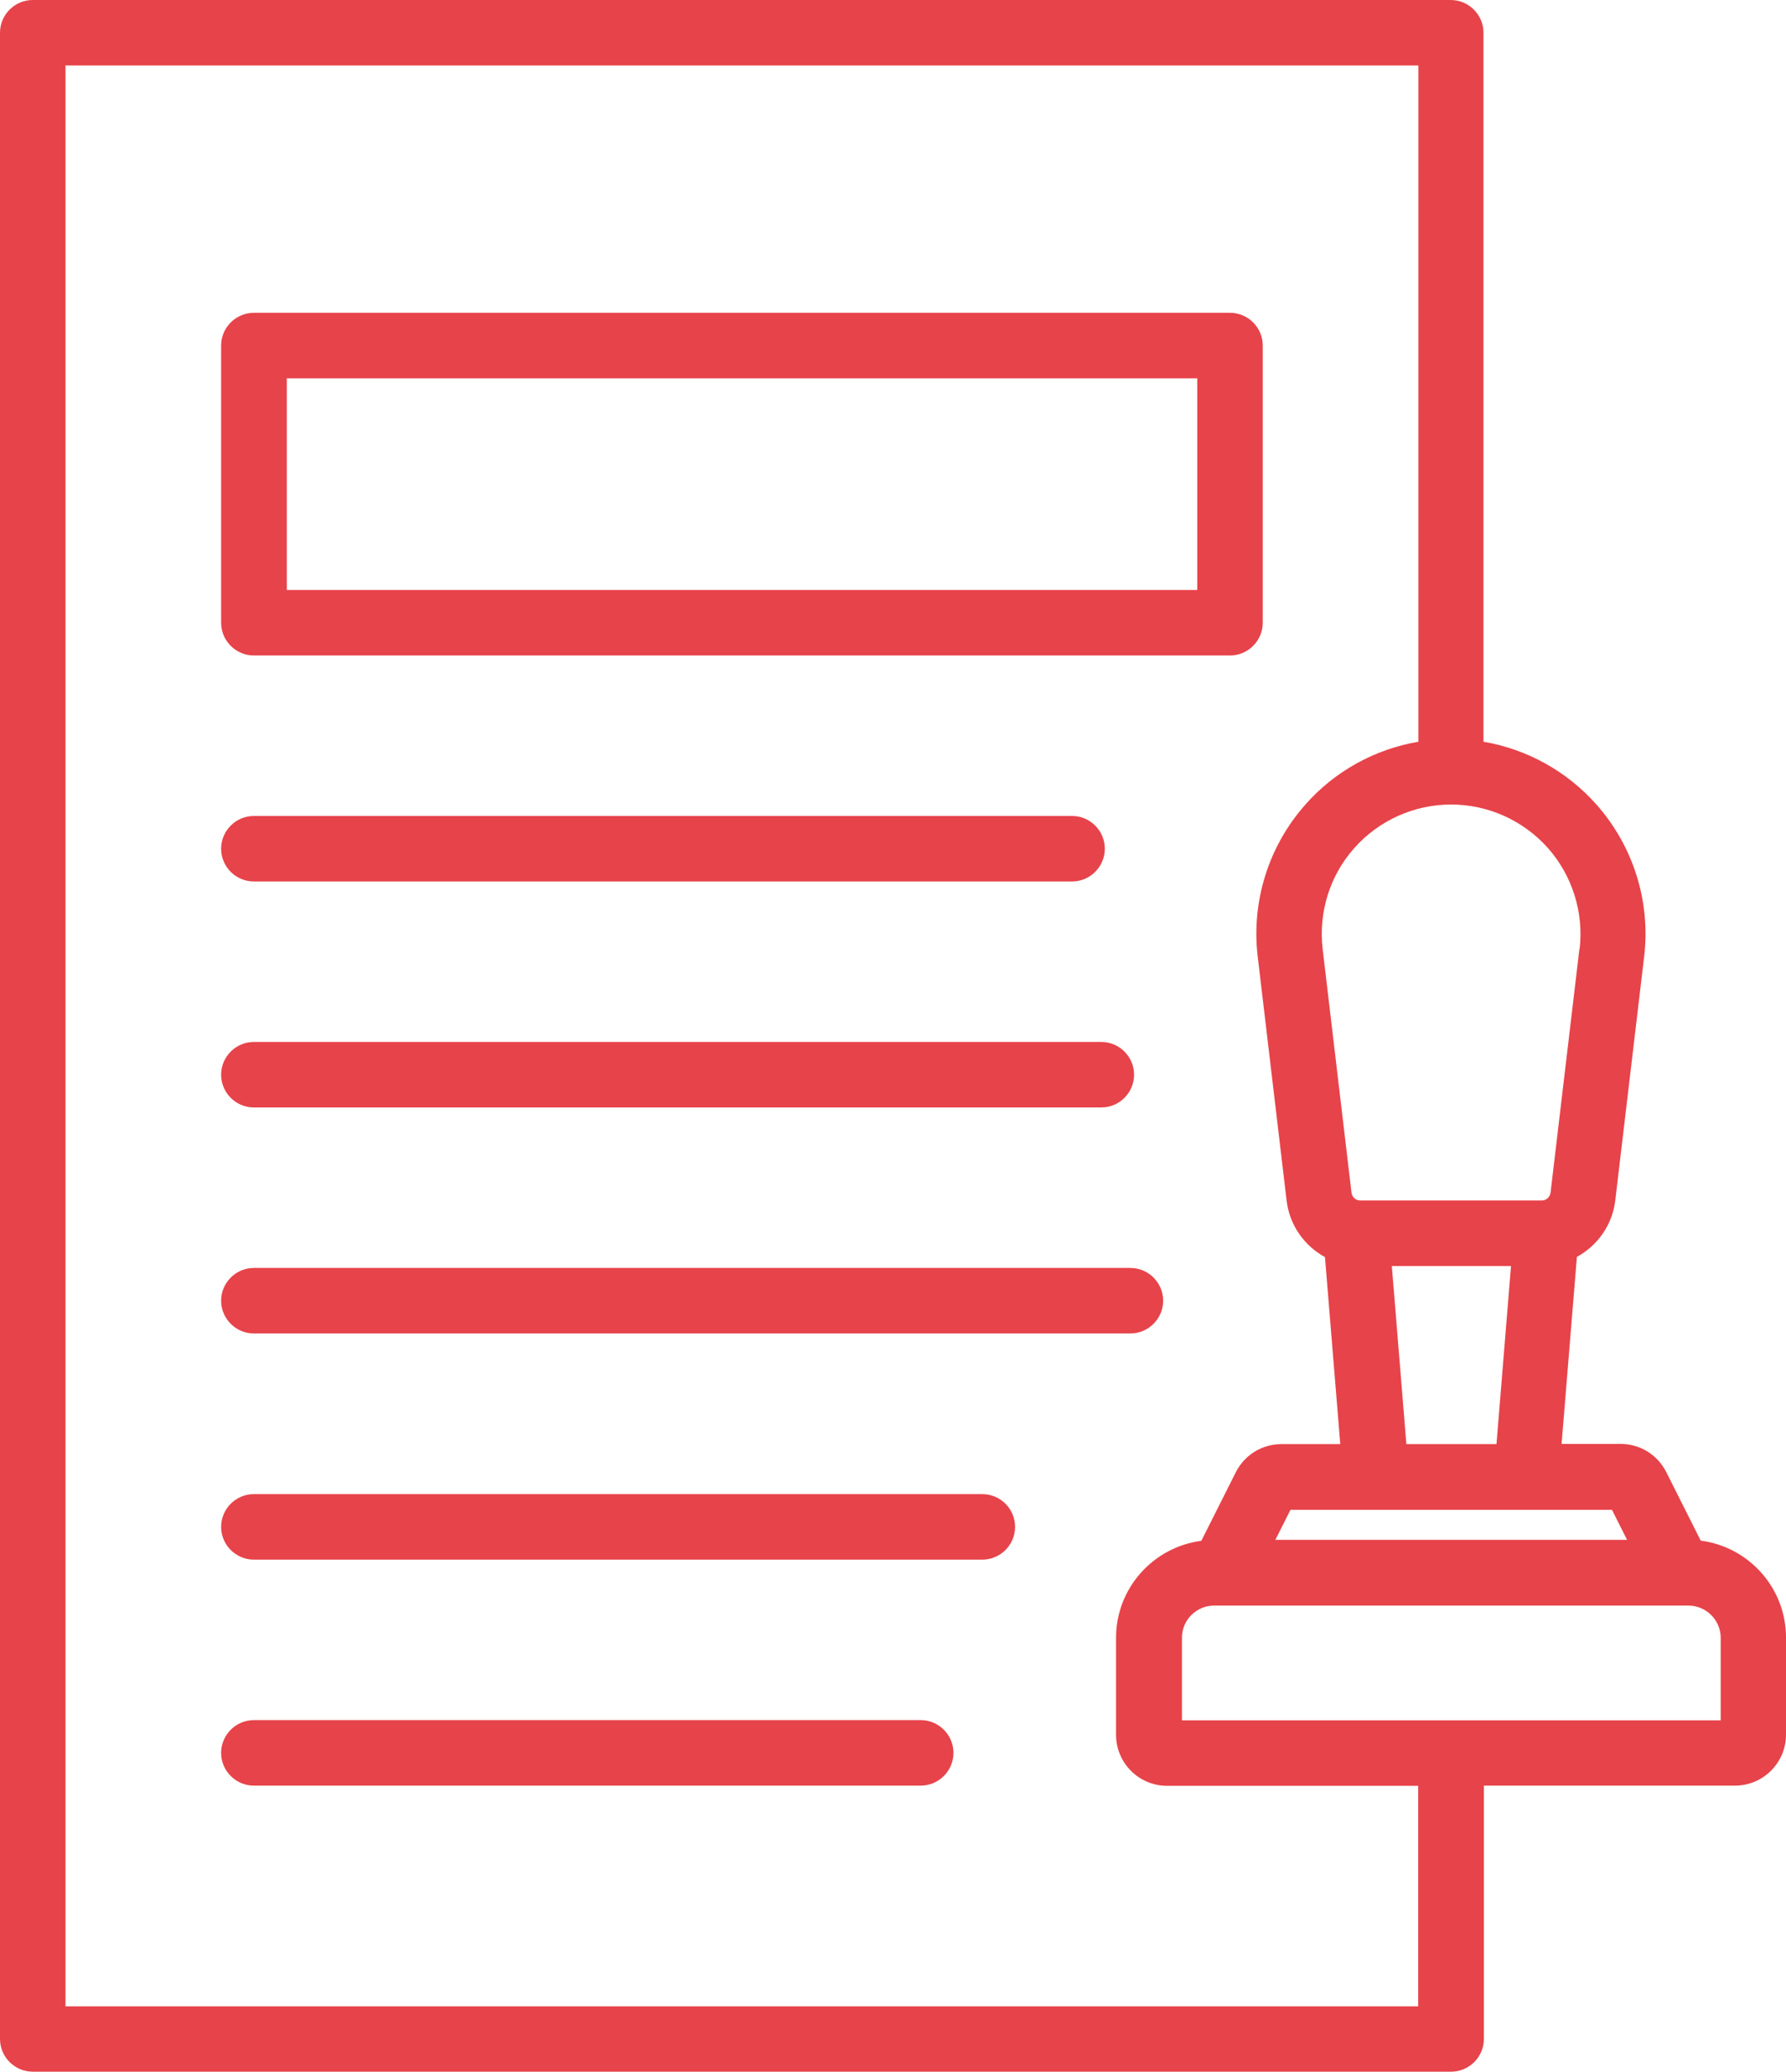
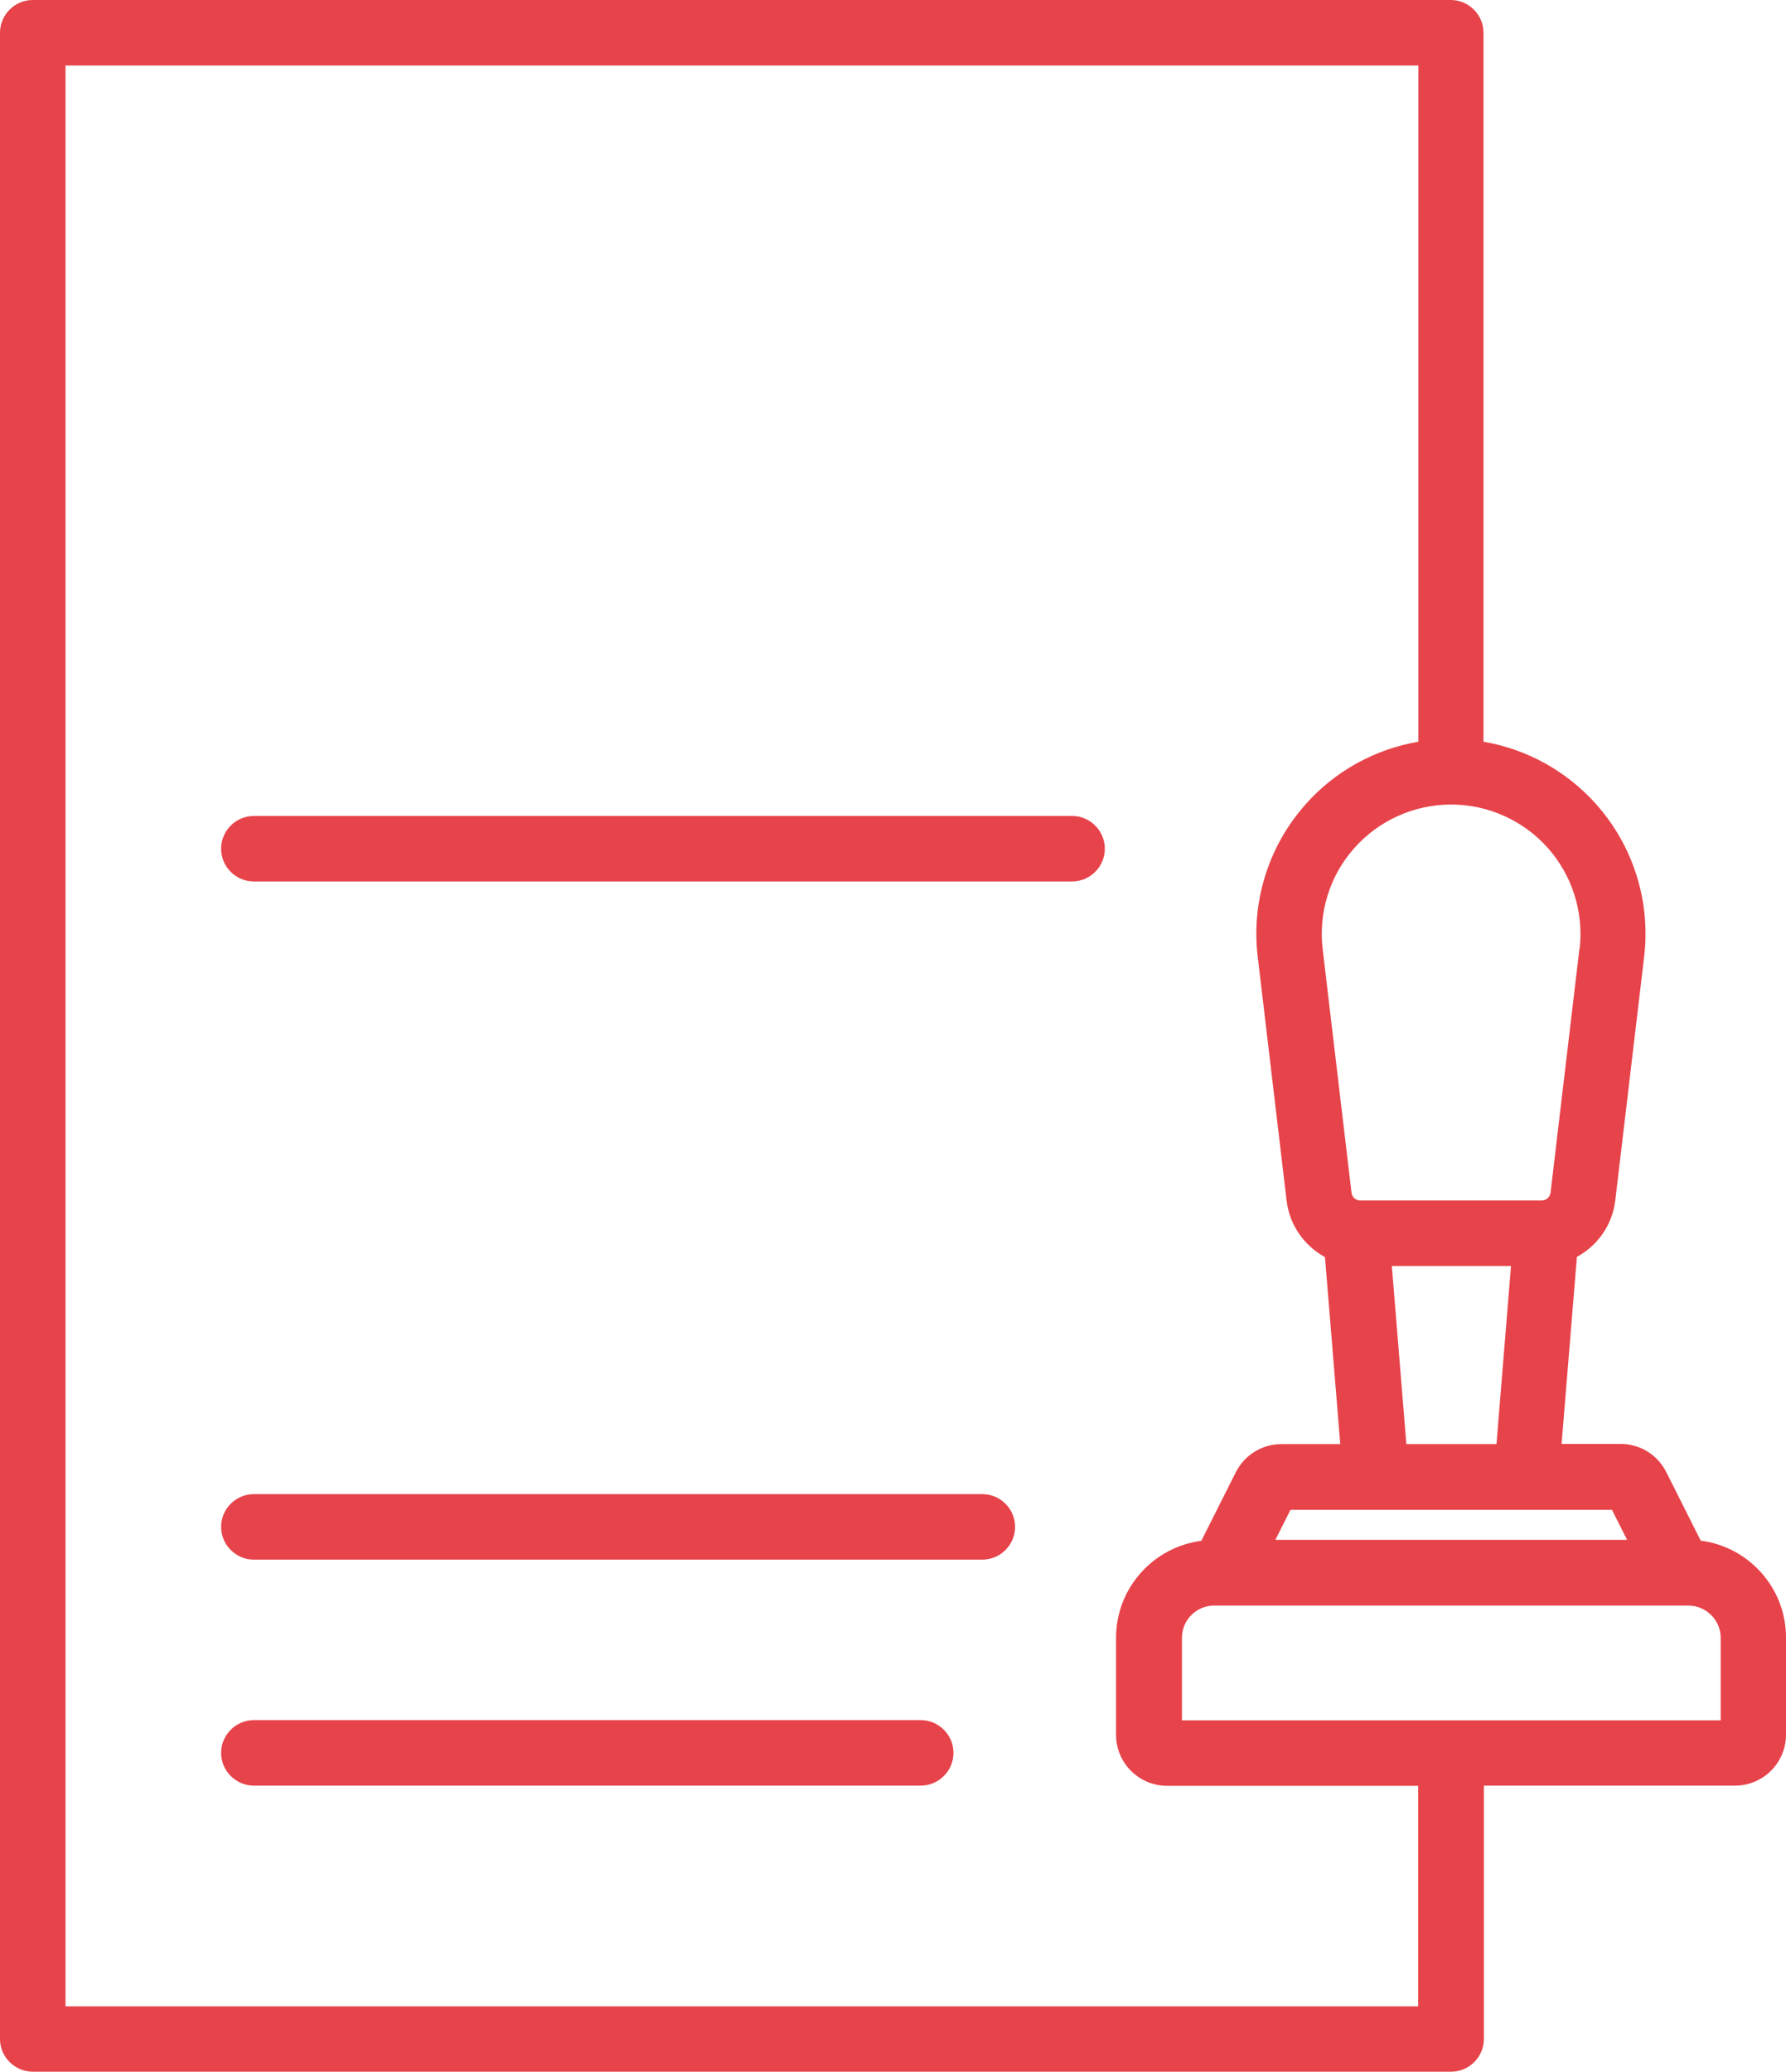
<svg xmlns="http://www.w3.org/2000/svg" id="Capa_2" data-name="Capa 2" viewBox="0 0 92.16 106.89">
  <defs>
    <style>
      .cls-1 {
        fill: #e7434a;
      }
    </style>
  </defs>
  <g id="Capa_1-2" data-name="Capa 1">
    <g>
      <path class="cls-1" d="M0,1.69V105.2c0,.93,.76,1.69,1.69,1.69H74.88c.93,0,1.69-.76,1.69-1.69v-13.07h12.96c1.45,0,2.63-1.18,2.63-2.63v-5.01c0-2.56-1.92-4.68-4.4-5l-1.78-3.54c-.45-.89-1.35-1.45-2.35-1.45h-3.05l.79-9.65c1.06-.58,1.83-1.64,1.98-2.91l1.49-12.58c.34-2.85-.56-5.71-2.47-7.86-1.53-1.72-3.59-2.85-5.82-3.23V1.69c0-.93-.76-1.69-1.69-1.69H1.69C.76,0,0,.76,0,1.69M81.5,48.96l-1.49,12.58c-.03,.22-.22,.4-.45,.4h-9.37c-.23,0-.42-.17-.45-.4l-1.49-12.58c-.22-1.89,.37-3.79,1.64-5.21,1.26-1.42,3.08-2.24,4.99-2.24s3.72,.82,4.99,2.24c1.26,1.42,1.86,3.32,1.64,5.21m-4.3,25.55h-4.64l-.75-9.19h6.15l-.75,9.19Zm6.75,4.94h-18.15l.78-1.55h16.59l.78,1.55Zm4.83,9.31h-27.8v-4.26c0-.92,.75-1.66,1.66-1.66h24.47c.92,0,1.67,.75,1.67,1.66v4.26ZM3.38,3.38H73.19V38.27c-2.23,.38-4.3,1.51-5.82,3.23-1.91,2.15-2.81,5.01-2.47,7.86l1.49,12.58c.15,1.28,.92,2.34,1.98,2.92l.79,9.65h-3.04c-1,0-1.9,.56-2.35,1.45l-1.78,3.54c-2.48,.32-4.4,2.44-4.4,5v5.01c0,1.45,1.18,2.63,2.63,2.63h12.96v11.38H3.38V3.38Z" />
-       <path class="cls-1" d="M65.16,32.13v-14.3c0-.93-.76-1.69-1.69-1.69H13.1c-.93,0-1.69,.76-1.69,1.69v14.3c0,.93,.76,1.69,1.69,1.69H63.47c.93,0,1.69-.76,1.69-1.69m-3.38-1.69H14.8v-10.92H61.78v10.92Z" />
      <path class="cls-1" d="M13.1,42.1H55.32c.93,0,1.69,.76,1.69,1.69s-.76,1.69-1.69,1.69H13.1c-.93,0-1.69-.76-1.69-1.69s.76-1.69,1.69-1.69" />
-       <path class="cls-1" d="M13.1,53.76H56.83c.93,0,1.69,.76,1.69,1.69s-.76,1.69-1.69,1.69H13.1c-.93,0-1.69-.76-1.69-1.69s.76-1.69,1.69-1.69" />
-       <path class="cls-1" d="M13.1,65.42H58.33c.93,0,1.69,.76,1.69,1.69s-.76,1.69-1.69,1.69H13.1c-.93,0-1.69-.76-1.69-1.69s.76-1.69,1.69-1.69" />
      <path class="cls-1" d="M13.1,77.09H50.69c.93,0,1.69,.76,1.69,1.69s-.76,1.69-1.69,1.69H13.1c-.93,0-1.69-.76-1.69-1.69s.76-1.69,1.69-1.69" />
      <path class="cls-1" d="M13.1,88.75H47.51c.93,0,1.69,.76,1.69,1.69s-.76,1.69-1.69,1.69H13.1c-.93,0-1.69-.76-1.69-1.69s.76-1.69,1.69-1.69" />
    </g>
  </g>
</svg>